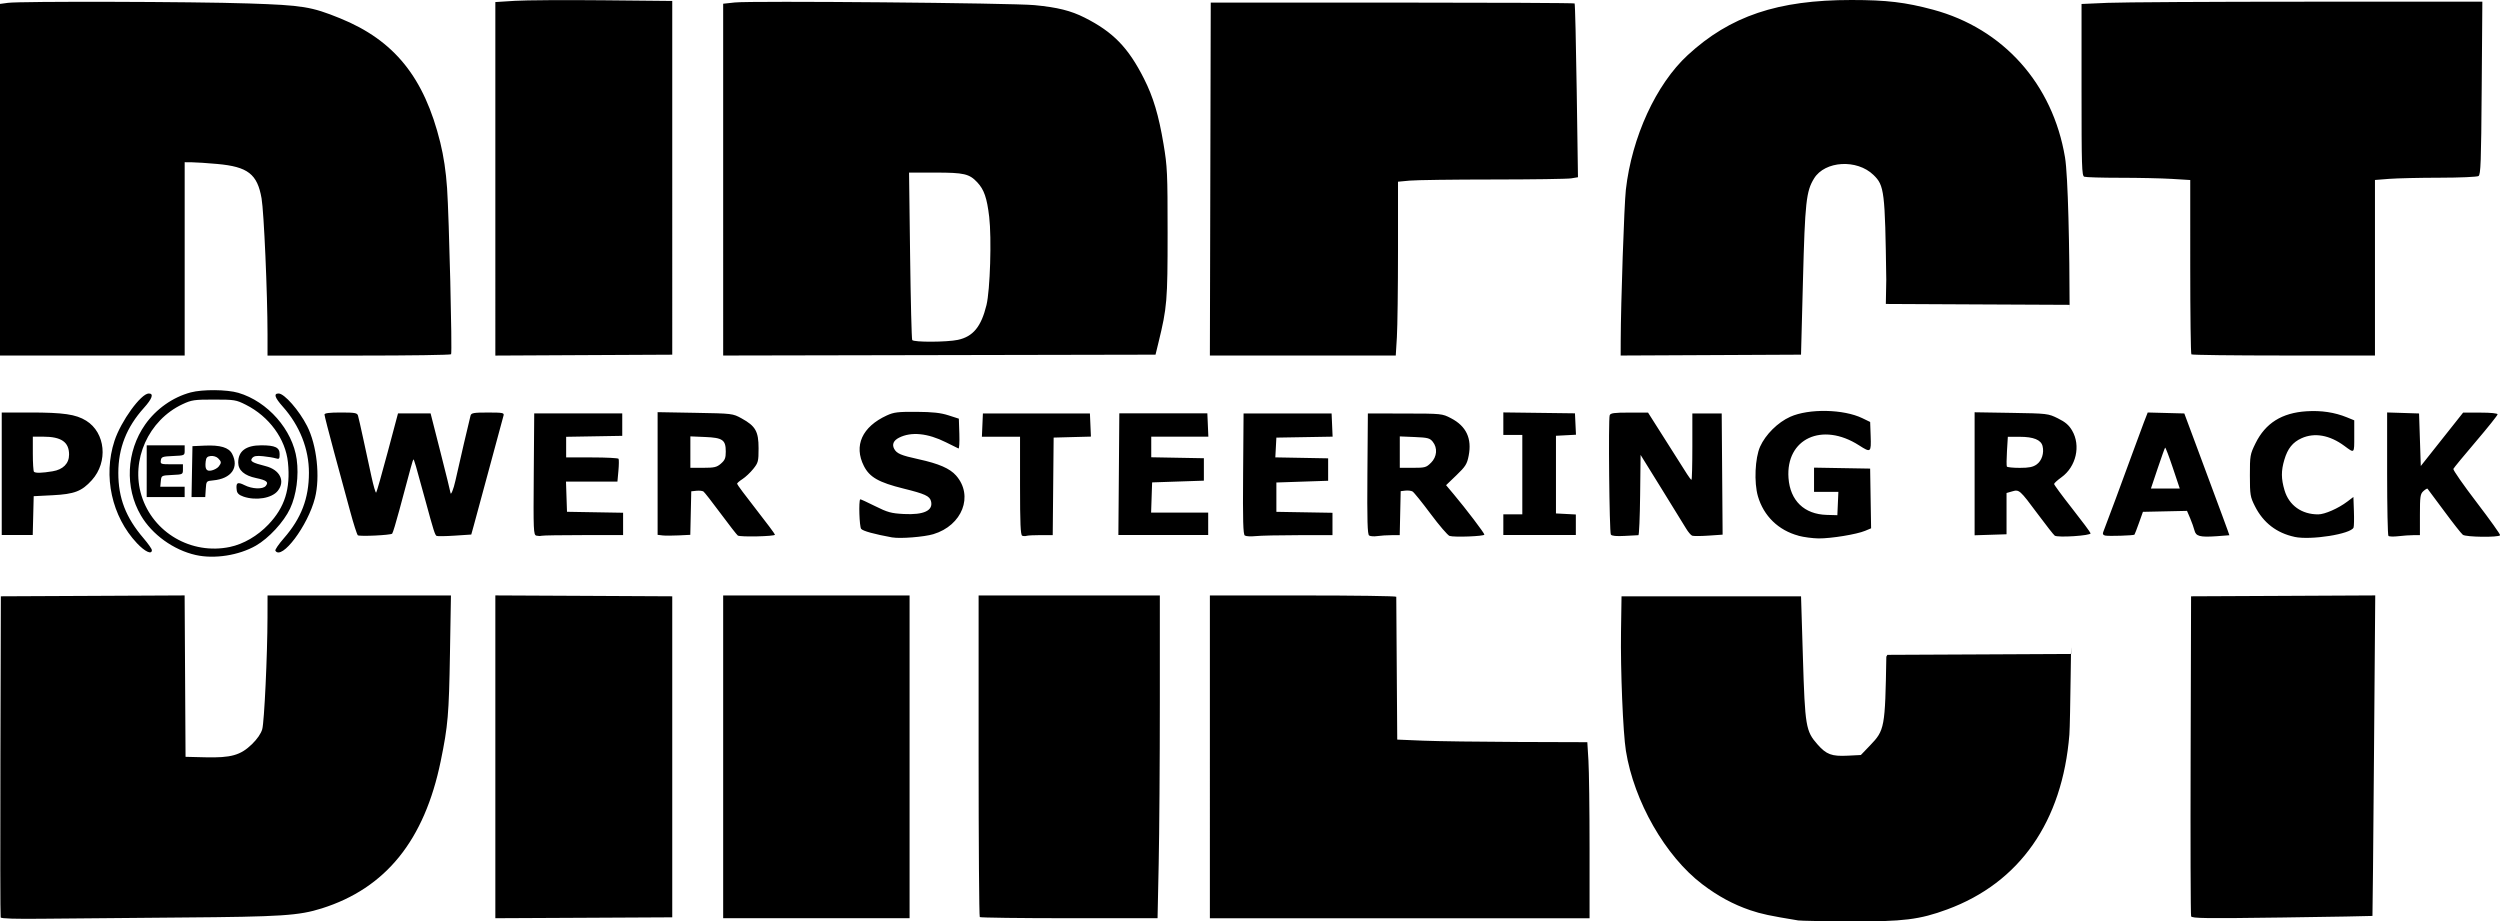
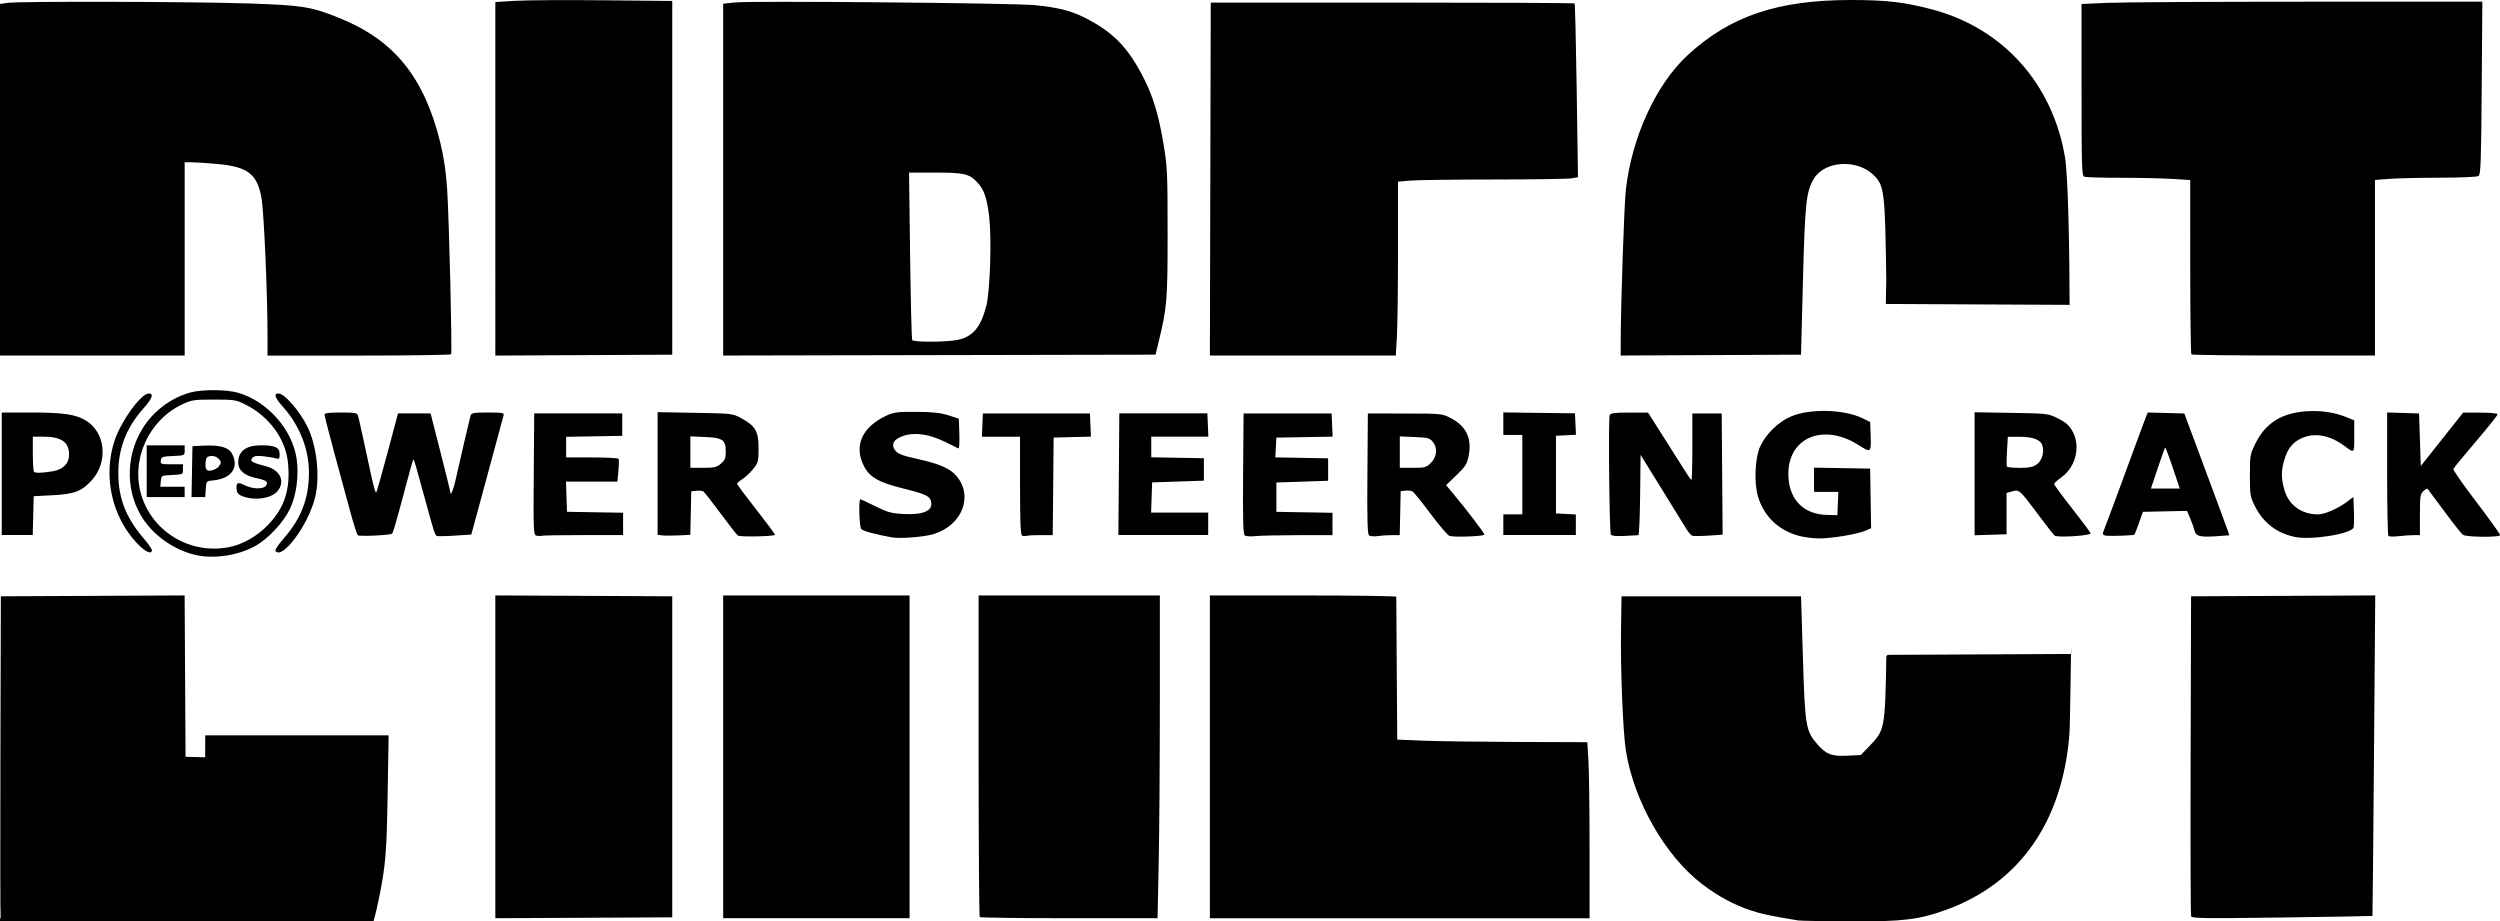
<svg xmlns="http://www.w3.org/2000/svg" width="145.932" height="53.787" data-bbox="0 0 383.997 383.997" data-type="color" version="1.1" viewBox="0 0 109.449 40.34" id="svg201">
  <defs id="defs185" />
-   <path d="M 78.735,40.298 C 77.469,40.09 77.117,40.015 76.626,39.849 75.884,39.597 75.205,39.23 74.522,38.709 72.908,37.481 71.535,35.081 71.181,32.869 71.055,32.082 70.942,29.336 70.967,27.655 l 0.023,-1.549 h 7.859 l 0.082,2.683 c 0.092,3.016 0.126,3.219 0.637,3.799 0.391,0.444 0.622,0.531 1.325,0.495 l 0.575,-0.029 0.402,-0.419 c 0.642,-0.668 0.66,-0.768 0.713,-3.885 l 0.044,-0.081 4.024,-0.019 4.024,-0.02 v -0.005 c 0,-1.407 -0.035,2.997 -0.078,3.533 -0.306,3.812 -2.173,6.486 -5.348,7.656 -1.212,0.447 -1.928,0.535 -4.237,0.524 -1.147,-0.006 -2.171,-0.025 -2.275,-0.041 M 0.029,40.163 c -0.017,-0.043 -0.021,-3.224 -0.011,-7.068 l 0.019,-6.989 4.023,-0.019 4.023,-0.02 0.02,3.533 0.02,3.533 0.86,0.021 c 1.13,0.028 1.546,-0.088 2.046,-0.572 0.234,-0.228 0.397,-0.465 0.452,-0.658 0.089,-0.315 0.226,-3.23 0.23,-4.893 l 0.002,-0.963 h 8.029 l -0.043,2.55 c -0.045,2.665 -0.086,3.152 -0.405,4.704 -0.712,3.466 -2.405,5.563 -5.205,6.446 -1.009,0.318 -1.761,0.367 -6.154,0.4 -2.265,0.017 -4.963,0.041 -5.997,0.053 -1.251,0.015 -1.889,-0.004 -1.909,-0.057 z M 21.686,33.133 v -7.066 l 3.872,0.019 3.873,0.02 v 14.054 l -3.873,0.02 -3.872,0.019 z m 9.974,0 v -7.065 h 8.161 v 14.13 h -8.161 z m 11.234,7.015 c -0.028,-0.028 -0.051,-3.207 -0.051,-7.065 v -7.015 h 7.934 v 4.673 c 0,2.57 -0.022,5.749 -0.05,7.065 l -0.05,2.393 h -3.867 c -2.127,0 -3.889,-0.023 -3.917,-0.05 m 10.075,-7.015 v -7.065 h 4.08 c 2.244,0 4.08,0.025 4.08,0.057 l 0.021,3.155 0.021,3.098 1.131,0.047 c 0.622,0.025 2.495,0.051 4.161,0.057 l 3.03,0.01 0.049,0.805 c 0.027,0.443 0.049,2.177 0.049,3.854 v 3.048 H 52.968 Z m 42.958,6.982 c -0.022,-0.059 -0.032,-3.235 -0.021,-7.058 l 0.019,-6.952 4.032,-0.019 4.031,-0.02 -0.055,7.009 c -0.03,3.855 -0.06,7.016 -0.067,7.023 -0.006,0.008 -1.786,0.039 -3.955,0.069 -3.356,0.046 -3.95,0.038 -3.984,-0.053 M 8.569,24.298 c -0.974,-0.22 -1.911,-0.896 -2.4,-1.731 -0.713,-1.217 -0.639,-2.805 0.185,-3.98 0.478,-0.682 1.211,-1.199 1.996,-1.408 0.52,-0.138 1.582,-0.129 2.083,0.018 1.288,0.379 2.377,1.619 2.556,2.91 0.1,0.722 -0.013,1.569 -0.289,2.158 -0.273,0.585 -0.934,1.3 -1.496,1.622 -0.748,0.428 -1.819,0.595 -2.634,0.411 m 1.495,-0.353 c 0.594,-0.124 1.21,-0.483 1.685,-0.981 0.719,-0.754 0.974,-1.566 0.856,-2.723 -0.105,-1.025 -0.823,-2.008 -1.843,-2.521 -0.427,-0.215 -0.495,-0.226 -1.393,-0.227 -0.869,-5.72e-4 -0.979,0.016 -1.379,0.203 -1.492,0.699 -2.278,2.45 -1.796,4.001 0.505,1.626 2.184,2.6 3.871,2.248 m 0.589,-2.206 c -0.185,-0.063 -0.272,-0.143 -0.289,-0.266 -0.048,-0.342 0.026,-0.393 0.338,-0.234 0.337,0.172 0.802,0.19 0.931,0.035 0.139,-0.168 0.039,-0.249 -0.425,-0.346 -0.51,-0.106 -0.781,-0.341 -0.781,-0.679 0,-0.501 0.339,-0.754 1.011,-0.754 0.606,0 0.802,0.094 0.802,0.385 0,0.211 -0.018,0.232 -0.17,0.185 -0.094,-0.029 -0.341,-0.071 -0.551,-0.092 -0.29,-0.03 -0.404,-0.012 -0.48,0.08 -0.113,0.137 -9.53e-4,0.204 0.586,0.353 0.628,0.159 0.873,0.652 0.536,1.08 -0.257,0.326 -0.952,0.443 -1.508,0.254 M 6.423,20.628 v -1.133 h 1.662 v 0.223 c 0,0.223 0,0.223 -0.51,0.246 -0.464,0.02 -0.512,0.038 -0.534,0.192 -0.023,0.162 9.52e-4,0.17 0.472,0.17 h 0.496 v 0.223 c 0,0.221 -0.005,0.223 -0.472,0.245 -0.472,0.023 -0.472,0.023 -0.496,0.268 l -0.024,0.246 h 1.067 v 0.453 h -1.662 z m 1.982,0.019 0.021,-1.114 0.529,-0.024 c 0.692,-0.031 1.062,0.08 1.209,0.363 0.31,0.599 -0.039,1.086 -0.831,1.159 -0.301,0.028 -0.302,0.029 -0.325,0.379 l -0.023,0.351 h -0.6 z m 1.173,-0.226 c 0.123,-0.161 0.119,-0.21 -0.029,-0.358 -0.068,-0.068 -0.211,-0.113 -0.321,-0.1 -0.155,0.018 -0.204,0.07 -0.223,0.237 -0.039,0.345 0.034,0.451 0.271,0.394 0.114,-0.027 0.25,-0.105 0.302,-0.174 m -3.582,3.362 c -1.103,-1.171 -1.49,-2.935 -0.984,-4.481 0.282,-0.861 1.16,-2.074 1.502,-2.074 0.228,0 0.153,0.223 -0.213,0.63 -0.761,0.846 -1.121,1.761 -1.121,2.846 0,1.103 0.328,1.955 1.103,2.86 0.201,0.235 0.366,0.47 0.366,0.521 0.002,0.211 -0.301,0.071 -0.653,-0.302 m 6.06,0.327 c -0.024,-0.038 0.143,-0.284 0.372,-0.545 0.762,-0.874 1.095,-1.743 1.097,-2.864 0.002,-1.039 -0.403,-2.066 -1.141,-2.894 -0.357,-0.401 -0.414,-0.579 -0.186,-0.579 0.251,0 0.897,0.738 1.247,1.425 0.426,0.834 0.578,2.23 0.344,3.15 -0.308,1.212 -1.461,2.747 -1.733,2.308 m 27.01,-0.58 c -0.798,-0.146 -1.286,-0.281 -1.365,-0.377 -0.077,-0.093 -0.114,-1.222 -0.041,-1.294 0.01,-0.01 0.301,0.124 0.648,0.297 0.552,0.275 0.708,0.318 1.261,0.347 0.879,0.046 1.297,-0.152 1.19,-0.563 -0.059,-0.224 -0.264,-0.318 -1.2,-0.55 -1.09,-0.27 -1.488,-0.497 -1.738,-0.989 -0.452,-0.891 -0.077,-1.717 1.003,-2.213 0.31,-0.142 0.484,-0.163 1.302,-0.158 0.713,0.005 1.056,0.043 1.398,0.153 l 0.454,0.146 0.022,0.665 c 0.012,0.366 -0.005,0.654 -0.038,0.64 -0.184,-0.089 -0.368,-0.179 -0.551,-0.272 -0.801,-0.4 -1.518,-0.47 -2.05,-0.201 -0.242,0.122 -0.318,0.295 -0.215,0.487 0.111,0.209 0.298,0.288 1.071,0.457 0.886,0.194 1.367,0.403 1.64,0.714 0.777,0.885 0.273,2.185 -0.997,2.567 -0.402,0.121 -1.452,0.204 -1.791,0.142 m 39.67,-0.075 c -0.88,-0.235 -1.527,-0.864 -1.778,-1.727 -0.175,-0.602 -0.127,-1.676 0.096,-2.173 0.239,-0.531 0.775,-1.062 1.319,-1.306 0.818,-0.367 2.335,-0.337 3.159,0.062 l 0.34,0.165 0.022,0.623 c 0.025,0.717 0.008,0.731 -0.51,0.399 -1.613,-1.035 -3.212,-0.292 -3.087,1.433 0.072,0.989 0.689,1.585 1.669,1.613 l 0.47,0.013 0.022,-0.51 0.022,-0.51 h -1.065 v -1.062 l 1.228,0.021 1.228,0.021 0.021,1.307 0.021,1.307 -0.26,0.109 c -0.372,0.156 -1.496,0.339 -2.039,0.334 -0.254,-0.003 -0.649,-0.055 -0.878,-0.116 m 21.717,0.048 c -0.786,-0.168 -1.372,-0.62 -1.735,-1.34 -0.207,-0.411 -0.221,-0.493 -0.222,-1.346 -6.4e-4,-0.874 0.009,-0.927 0.246,-1.41 0.435,-0.884 1.154,-1.335 2.237,-1.403 0.649,-0.04 1.224,0.046 1.765,0.266 l 0.321,0.131 v 0.703 c 0,0.764 0.017,0.748 -0.434,0.415 -0.642,-0.474 -1.306,-0.592 -1.876,-0.333 -0.385,0.175 -0.605,0.449 -0.75,0.939 -0.145,0.489 -0.143,0.83 0.008,1.34 0.196,0.659 0.75,1.055 1.474,1.053 0.288,-5.72e-4 0.88,-0.261 1.276,-0.561 l 0.265,-0.201 0.022,0.621 c 0.012,0.341 0.005,0.664 -0.015,0.717 -0.109,0.283 -1.87,0.563 -2.584,0.41 z m -84.79,-0.07 c -0.036,-0.025 -0.19,-0.505 -0.341,-1.066 L 14.626,19.792 c -0.231,-0.854 -0.42,-1.594 -0.42,-1.643 0,-0.063 0.213,-0.09 0.713,-0.09 0.613,0 0.718,0.018 0.753,0.132 0.022,0.073 0.129,0.54 0.236,1.039 0.108,0.499 0.267,1.238 0.356,1.643 0.088,0.405 0.18,0.717 0.204,0.694 0.024,-0.024 0.249,-0.814 0.5,-1.756 l 0.457,-1.714 h 1.426 l 0.433,1.7 c 0.238,0.935 0.435,1.734 0.438,1.776 0.011,0.145 0.134,-0.154 0.216,-0.528 0.143,-0.652 0.623,-2.714 0.663,-2.853 0.033,-0.114 0.138,-0.132 0.76,-0.132 0.651,0 0.718,0.013 0.684,0.132 -0.02,0.073 -0.298,1.102 -0.618,2.286 -0.32,1.184 -0.629,2.327 -0.688,2.539 l -0.107,0.385 -0.729,0.048 c -0.401,0.026 -0.756,0.031 -0.789,0.011 -0.073,-0.045 -0.13,-0.224 -0.489,-1.546 -0.429,-1.58 -0.502,-1.827 -0.529,-1.799 -0.025,0.025 -0.103,0.306 -0.612,2.214 -0.144,0.54 -0.286,1.005 -0.315,1.033 -0.07,0.067 -1.42,0.131 -1.506,0.071 m 7.818,0.015 c -0.125,-0.032 -0.132,-0.208 -0.113,-2.692 l 0.02,-2.658 h 3.854 v 0.982 l -1.228,0.021 -1.228,0.021 v 0.903 h 1.129 c 0.621,0 1.145,0.027 1.165,0.059 0.02,0.032 0.018,0.271 -0.006,0.529 l -0.043,0.47 h -2.252 l 0.022,0.661 0.022,0.661 1.228,0.021 1.228,0.021 v 0.978 h -1.732 c -0.952,0 -1.777,0.013 -1.832,0.029 -0.055,0.016 -0.161,0.013 -0.234,-0.005 z m 5.517,-0.01 -0.208,-0.024 v -5.371 l 1.643,0.029 c 1.636,0.029 1.645,0.03 2.031,0.242 0.613,0.337 0.746,0.57 0.746,1.307 0,0.575 -0.015,0.636 -0.233,0.907 -0.128,0.16 -0.339,0.358 -0.469,0.442 -0.13,0.083 -0.238,0.176 -0.239,0.207 -0.001,0.031 0.371,0.532 0.828,1.115 0.457,0.583 0.831,1.085 0.831,1.116 0,0.074 -1.527,0.108 -1.627,0.036 -0.043,-0.031 -0.38,-0.464 -0.75,-0.963 -0.369,-0.499 -0.708,-0.932 -0.753,-0.964 -0.045,-0.031 -0.183,-0.046 -0.308,-0.033 l -0.227,0.024 -0.021,0.952 -0.021,0.953 -0.508,0.025 c -0.279,0.014 -0.601,0.014 -0.716,8.58e-4 m 2.565,-3.143 c 0.174,-0.15 0.212,-0.243 0.212,-0.526 0,-0.514 -0.134,-0.608 -0.91,-0.64 l -0.64,-0.027 v 1.376 h 0.563 c 0.486,0 0.592,-0.025 0.775,-0.182 m 13.19,3.155 c -0.073,-0.029 -0.095,-0.538 -0.095,-2.186 v -2.147 h -1.67 l 0.022,-0.51 0.022,-0.51 h 4.685 l 0.022,0.507 0.022,0.507 -0.816,0.021 -0.816,0.022 -0.02,2.134 -0.02,2.135 h -0.521 c -0.287,0 -0.567,0.014 -0.622,0.032 -0.055,0.018 -0.143,0.015 -0.195,-0.006 z m 9.746,-0.008 c -0.074,-0.051 -0.091,-0.645 -0.075,-2.705 l 0.02,-2.64 h 3.854 l 0.022,0.508 0.022,0.508 -1.231,0.021 -1.231,0.021 -0.023,0.432 -0.023,0.433 1.156,0.021 1.156,0.021 v 0.982 l -1.133,0.038 -1.133,0.038 v 1.284 l 1.228,0.021 1.228,0.021 v 0.979 l -1.493,5.72e-4 c -0.821,0 -1.662,0.019 -1.87,0.041 -0.208,0.022 -0.421,0.011 -0.473,-0.025 m 5.441,-5.72e-4 c -0.074,-0.05 -0.091,-0.644 -0.076,-2.704 l 0.02,-2.64 1.625,0.003 c 1.613,0.003 1.627,0.004 2.015,0.206 0.668,0.347 0.921,0.885 0.773,1.643 -0.071,0.364 -0.137,0.469 -0.535,0.852 l -0.454,0.436 0.332,0.395 c 0.539,0.642 1.345,1.702 1.345,1.769 0,0.074 -1.316,0.124 -1.524,0.058 -0.079,-0.025 -0.452,-0.459 -0.829,-0.965 -0.377,-0.506 -0.733,-0.947 -0.792,-0.981 -0.059,-0.034 -0.2,-0.051 -0.313,-0.038 l -0.206,0.024 -0.021,0.963 -0.021,0.963 -0.357,5.72e-4 c -0.196,0 -0.476,0.019 -0.621,0.04 -0.145,0.022 -0.307,0.011 -0.36,-0.025 z m 2.708,-3.184 c 0.264,-0.264 0.296,-0.651 0.076,-0.923 -0.127,-0.158 -0.22,-0.181 -0.793,-0.205 l -0.649,-0.027 v 1.375 h 0.572 c 0.532,0 0.588,-0.015 0.793,-0.221 m 7.875,3.143 c -0.066,-0.107 -0.115,-5.058 -0.051,-5.223 0.036,-0.096 0.194,-0.117 0.862,-0.117 h 0.817 l 0.779,1.228 c 0.428,0.675 0.847,1.337 0.932,1.47 0.084,0.133 0.17,0.244 0.191,0.245 0.021,0.002 0.038,-0.651 0.038,-1.451 v -1.454 h 1.285 l 0.02,2.653 0.02,2.653 -0.616,0.042 c -0.339,0.023 -0.662,0.025 -0.717,0.003 -0.056,-0.021 -0.176,-0.163 -0.267,-0.315 -0.091,-0.152 -0.576,-0.939 -1.078,-1.749 l -0.913,-1.473 -0.02,1.757 c -0.011,0.966 -0.045,1.757 -0.075,1.758 -0.031,5.72e-4 -0.301,0.015 -0.602,0.032 -0.366,0.02 -0.565,8.58e-4 -0.602,-0.058 m 19.429,0.045 c -0.045,-0.032 -0.376,-0.453 -0.734,-0.935 -0.802,-1.078 -0.818,-1.091 -1.131,-1.001 l -0.244,0.07 v 1.807 l -0.699,0.022 -0.699,0.022 v -5.385 l 1.606,0.026 c 1.584,0.026 1.612,0.029 2.04,0.24 0.325,0.16 0.482,0.294 0.623,0.535 0.387,0.66 0.176,1.584 -0.468,2.046 -0.174,0.125 -0.318,0.256 -0.321,0.292 -0.002,0.035 0.351,0.515 0.785,1.067 0.435,0.552 0.8,1.043 0.812,1.092 0.026,0.103 -1.436,0.199 -1.57,0.103 m -0.79,-3.117 c 0.225,-0.16 0.334,-0.501 0.258,-0.805 -0.068,-0.272 -0.397,-0.405 -0.997,-0.405 h -0.523 l -0.038,0.623 c -0.021,0.343 -0.023,0.649 -0.005,0.68 0.018,0.031 0.272,0.057 0.564,0.057 0.408,0 0.58,-0.035 0.741,-0.15 z m 3.001,3.115 c -0.095,-0.022 -0.122,-0.072 -0.086,-0.158 0.092,-0.223 0.942,-2.516 1.28,-3.45 0.162,-0.449 0.328,-0.897 0.497,-1.344 l 0.17,-0.437 0.801,0.021 0.801,0.021 0.535,1.436 c 1.075,2.887 1.445,3.891 1.438,3.896 -0.004,0.003 -0.259,0.022 -0.567,0.043 -0.723,0.049 -0.899,0.003 -0.962,-0.257 -0.028,-0.114 -0.113,-0.352 -0.188,-0.53 l -0.138,-0.323 -0.965,0.021 -0.965,0.021 -0.174,0.488 c -0.096,0.268 -0.184,0.499 -0.197,0.511 -0.04,0.039 -1.135,0.073 -1.279,0.04 m 2.958,-2.97 c -0.168,-0.501 -0.319,-0.897 -0.336,-0.88 -0.017,0.017 -0.164,0.427 -0.327,0.911 l -0.295,0.88 h 1.263 z m 9.44,2.984 c -0.031,-0.032 -0.057,-1.261 -0.057,-2.731 v -2.673 l 0.699,0.022 0.699,0.022 0.038,1.15 0.038,1.151 0.926,-1.169 0.927,-1.169 h 0.755 c 0.456,0 0.754,0.03 0.754,0.076 0,0.042 -0.428,0.577 -0.95,1.19 -0.523,0.613 -0.967,1.152 -0.986,1.198 -0.02,0.046 0.44,0.707 1.022,1.468 0.582,0.762 1.043,1.408 1.025,1.437 -0.062,0.101 -1.502,0.083 -1.633,-0.021 -0.068,-0.053 -0.437,-0.522 -0.82,-1.042 -0.24,-0.327 -0.482,-0.652 -0.726,-0.975 -0.016,-0.017 -0.097,0.031 -0.18,0.106 -0.136,0.123 -0.152,0.232 -0.152,1.032 v 0.895 l -0.283,5.72e-4 c -0.156,2.89e-4 -0.453,0.021 -0.661,0.046 -0.208,0.025 -0.403,0.018 -0.435,-0.013 M 0.076,20.741 V 18.059 H 1.304 c 1.476,5.73e-4 2.016,0.079 2.467,0.358 0.848,0.524 0.971,1.805 0.25,2.604 -0.441,0.487 -0.762,0.611 -1.715,0.66 l -0.831,0.042 -0.021,0.85 -0.021,0.85 H 0.076 Z M 2.301,20.633 c 0.461,-0.075 0.723,-0.341 0.723,-0.732 0,-0.549 -0.34,-0.784 -1.131,-0.784 h -0.456 v 0.743 c 0,0.409 0.023,0.766 0.05,0.793 0.065,0.064 0.342,0.058 0.814,-0.02 m 46.682,0.127 0.02,-2.664 h 3.854 l 0.022,0.51 0.022,0.51 h -2.5 v 0.903 l 1.152,0.021 1.152,0.021 v 0.982 l -1.133,0.038 -1.133,0.038 -0.022,0.661 -0.022,0.661 h 2.499 v 0.982 H 48.962 Z m 16.832,2.21 v -0.453 h 0.831 v -3.477 h -0.831 v -0.985 l 1.568,0.02 1.568,0.02 0.022,0.468 0.022,0.469 -0.438,0.023 -0.438,0.023 v 3.4 l 0.435,0.023 0.435,0.023 v 0.899 H 65.815 Z M 1.1136711e-6,7.868 V 0.171 L 0.35,0.124 c 0.533,-0.073 8.091,-0.054 10.531,0.027 2.37,0.078 2.751,0.14 4.005,0.649 2.376,0.964 3.686,2.587 4.388,5.435 0.151,0.613 0.248,1.262 0.299,2.003 0.086,1.253 0.23,7.184 0.176,7.271 -0.02,0.032 -1.836,0.058 -4.036,0.058 H 11.712 L 11.712,14.64 C 11.71,12.833 11.555,9.278 11.451,8.681 11.265,7.62 10.852,7.299 9.511,7.178 c -0.431,-0.039 -0.928,-0.072 -1.105,-0.073 l -0.321,-0.003 V 15.565 H 1.1136711e-6 Z M 21.686,7.828 V 0.09 l 0.859,-0.054 c 0.473,-0.029 2.215,-0.04 3.873,-0.024 l 3.013,0.03 V 15.528 l -3.873,0.019 -3.872,0.02 z m 9.974,0.036 V 0.163 l 0.51,-0.055 c 0.735,-0.079 12.141,0.023 13.122,0.117 1.006,0.096 1.588,0.242 2.192,0.546 1.249,0.63 1.91,1.309 2.599,2.673 0.407,0.805 0.644,1.599 0.856,2.865 0.165,0.979 0.178,1.268 0.178,3.891 0,2.97 -0.024,3.258 -0.4,4.798 l -0.129,0.529 -9.464,0.019 -9.464,0.019 z M 41.935,14.879 c 0.665,-0.143 1.02,-0.574 1.252,-1.521 0.16,-0.658 0.23,-2.921 0.12,-3.862 -0.098,-0.832 -0.224,-1.196 -0.523,-1.515 -0.349,-0.372 -0.581,-0.425 -1.838,-0.425 h -1.148 l 0.046,3.627 c 0.025,1.995 0.067,3.661 0.092,3.703 0.062,0.102 1.519,0.096 2,-0.007 M 52.987,7.839 53.006,0.113 h 7.947 c 4.371,0 7.963,0.017 7.983,0.038 0.02,0.021 0.062,1.741 0.092,3.823 l 0.055,3.785 -0.294,0.049 c -0.161,0.027 -1.705,0.049 -3.429,0.05 -1.725,6.35e-4 -3.365,0.023 -3.646,0.049 l -0.51,0.048 v 3 c 0,1.65 -0.022,3.362 -0.049,3.805 l -0.049,0.805 H 52.968 Z M 70.954,14.905 c 0.005,-1.635 0.152,-5.95 0.225,-6.597 0.261,-2.307 1.324,-4.619 2.708,-5.895 1.861,-1.714 3.939,-2.414 7.171,-2.413 1.535,0 2.362,0.099 3.571,0.424 3.074,0.828 5.237,3.248 5.776,6.464 0.134,0.796 0.2,3.99 0.203,6.775 l 10e-4,-0.317 -4.024,-0.019 -4.024,-0.02 0.019,-1.067 c -0.054,-3.88 -0.083,-4.119 -0.56,-4.581 -0.724,-0.702 -2.124,-0.62 -2.6,0.152 -0.346,0.559 -0.398,1.038 -0.487,4.467 l -0.085,3.249 -3.948,0.019 -3.948,0.019 z m 24.984,0.61 c -0.028,-0.028 -0.05,-1.757 -0.05,-3.842 V 7.881 l -0.805,-0.049 c -0.443,-0.027 -1.46,-0.049 -2.26,-0.049 -0.801,0 -1.51,-0.021 -1.575,-0.046 -0.107,-0.041 -0.119,-0.447 -0.119,-3.804 V 0.174 l 1.145,-0.05 c 0.63,-0.027 4.578,-0.05 8.774,-0.05 h 7.628 l -0.028,3.781 c -0.024,3.251 -0.043,3.791 -0.14,3.852 -0.062,0.039 -0.827,0.072 -1.7,0.073 -0.872,6.35e-4 -1.867,0.024 -2.21,0.05 l -0.623,0.049 v 7.685 h -3.992 c -2.196,0 -4.015,-0.022 -4.043,-0.05" data-color="2" id="path199" style="fill:#000000;fill-opacity:1;stroke-width:0.318" />
+   <path d="M 78.735,40.298 C 77.469,40.09 77.117,40.015 76.626,39.849 75.884,39.597 75.205,39.23 74.522,38.709 72.908,37.481 71.535,35.081 71.181,32.869 71.055,32.082 70.942,29.336 70.967,27.655 l 0.023,-1.549 h 7.859 l 0.082,2.683 c 0.092,3.016 0.126,3.219 0.637,3.799 0.391,0.444 0.622,0.531 1.325,0.495 l 0.575,-0.029 0.402,-0.419 c 0.642,-0.668 0.66,-0.768 0.713,-3.885 l 0.044,-0.081 4.024,-0.019 4.024,-0.02 v -0.005 c 0,-1.407 -0.035,2.997 -0.078,3.533 -0.306,3.812 -2.173,6.486 -5.348,7.656 -1.212,0.447 -1.928,0.535 -4.237,0.524 -1.147,-0.006 -2.171,-0.025 -2.275,-0.041 M 0.029,40.163 c -0.017,-0.043 -0.021,-3.224 -0.011,-7.068 l 0.019,-6.989 4.023,-0.019 4.023,-0.02 0.02,3.533 0.02,3.533 0.86,0.021 l 0.002,-0.963 h 8.029 l -0.043,2.55 c -0.045,2.665 -0.086,3.152 -0.405,4.704 -0.712,3.466 -2.405,5.563 -5.205,6.446 -1.009,0.318 -1.761,0.367 -6.154,0.4 -2.265,0.017 -4.963,0.041 -5.997,0.053 -1.251,0.015 -1.889,-0.004 -1.909,-0.057 z M 21.686,33.133 v -7.066 l 3.872,0.019 3.873,0.02 v 14.054 l -3.873,0.02 -3.872,0.019 z m 9.974,0 v -7.065 h 8.161 v 14.13 h -8.161 z m 11.234,7.015 c -0.028,-0.028 -0.051,-3.207 -0.051,-7.065 v -7.015 h 7.934 v 4.673 c 0,2.57 -0.022,5.749 -0.05,7.065 l -0.05,2.393 h -3.867 c -2.127,0 -3.889,-0.023 -3.917,-0.05 m 10.075,-7.015 v -7.065 h 4.08 c 2.244,0 4.08,0.025 4.08,0.057 l 0.021,3.155 0.021,3.098 1.131,0.047 c 0.622,0.025 2.495,0.051 4.161,0.057 l 3.03,0.01 0.049,0.805 c 0.027,0.443 0.049,2.177 0.049,3.854 v 3.048 H 52.968 Z m 42.958,6.982 c -0.022,-0.059 -0.032,-3.235 -0.021,-7.058 l 0.019,-6.952 4.032,-0.019 4.031,-0.02 -0.055,7.009 c -0.03,3.855 -0.06,7.016 -0.067,7.023 -0.006,0.008 -1.786,0.039 -3.955,0.069 -3.356,0.046 -3.95,0.038 -3.984,-0.053 M 8.569,24.298 c -0.974,-0.22 -1.911,-0.896 -2.4,-1.731 -0.713,-1.217 -0.639,-2.805 0.185,-3.98 0.478,-0.682 1.211,-1.199 1.996,-1.408 0.52,-0.138 1.582,-0.129 2.083,0.018 1.288,0.379 2.377,1.619 2.556,2.91 0.1,0.722 -0.013,1.569 -0.289,2.158 -0.273,0.585 -0.934,1.3 -1.496,1.622 -0.748,0.428 -1.819,0.595 -2.634,0.411 m 1.495,-0.353 c 0.594,-0.124 1.21,-0.483 1.685,-0.981 0.719,-0.754 0.974,-1.566 0.856,-2.723 -0.105,-1.025 -0.823,-2.008 -1.843,-2.521 -0.427,-0.215 -0.495,-0.226 -1.393,-0.227 -0.869,-5.72e-4 -0.979,0.016 -1.379,0.203 -1.492,0.699 -2.278,2.45 -1.796,4.001 0.505,1.626 2.184,2.6 3.871,2.248 m 0.589,-2.206 c -0.185,-0.063 -0.272,-0.143 -0.289,-0.266 -0.048,-0.342 0.026,-0.393 0.338,-0.234 0.337,0.172 0.802,0.19 0.931,0.035 0.139,-0.168 0.039,-0.249 -0.425,-0.346 -0.51,-0.106 -0.781,-0.341 -0.781,-0.679 0,-0.501 0.339,-0.754 1.011,-0.754 0.606,0 0.802,0.094 0.802,0.385 0,0.211 -0.018,0.232 -0.17,0.185 -0.094,-0.029 -0.341,-0.071 -0.551,-0.092 -0.29,-0.03 -0.404,-0.012 -0.48,0.08 -0.113,0.137 -9.53e-4,0.204 0.586,0.353 0.628,0.159 0.873,0.652 0.536,1.08 -0.257,0.326 -0.952,0.443 -1.508,0.254 M 6.423,20.628 v -1.133 h 1.662 v 0.223 c 0,0.223 0,0.223 -0.51,0.246 -0.464,0.02 -0.512,0.038 -0.534,0.192 -0.023,0.162 9.52e-4,0.17 0.472,0.17 h 0.496 v 0.223 c 0,0.221 -0.005,0.223 -0.472,0.245 -0.472,0.023 -0.472,0.023 -0.496,0.268 l -0.024,0.246 h 1.067 v 0.453 h -1.662 z m 1.982,0.019 0.021,-1.114 0.529,-0.024 c 0.692,-0.031 1.062,0.08 1.209,0.363 0.31,0.599 -0.039,1.086 -0.831,1.159 -0.301,0.028 -0.302,0.029 -0.325,0.379 l -0.023,0.351 h -0.6 z m 1.173,-0.226 c 0.123,-0.161 0.119,-0.21 -0.029,-0.358 -0.068,-0.068 -0.211,-0.113 -0.321,-0.1 -0.155,0.018 -0.204,0.07 -0.223,0.237 -0.039,0.345 0.034,0.451 0.271,0.394 0.114,-0.027 0.25,-0.105 0.302,-0.174 m -3.582,3.362 c -1.103,-1.171 -1.49,-2.935 -0.984,-4.481 0.282,-0.861 1.16,-2.074 1.502,-2.074 0.228,0 0.153,0.223 -0.213,0.63 -0.761,0.846 -1.121,1.761 -1.121,2.846 0,1.103 0.328,1.955 1.103,2.86 0.201,0.235 0.366,0.47 0.366,0.521 0.002,0.211 -0.301,0.071 -0.653,-0.302 m 6.06,0.327 c -0.024,-0.038 0.143,-0.284 0.372,-0.545 0.762,-0.874 1.095,-1.743 1.097,-2.864 0.002,-1.039 -0.403,-2.066 -1.141,-2.894 -0.357,-0.401 -0.414,-0.579 -0.186,-0.579 0.251,0 0.897,0.738 1.247,1.425 0.426,0.834 0.578,2.23 0.344,3.15 -0.308,1.212 -1.461,2.747 -1.733,2.308 m 27.01,-0.58 c -0.798,-0.146 -1.286,-0.281 -1.365,-0.377 -0.077,-0.093 -0.114,-1.222 -0.041,-1.294 0.01,-0.01 0.301,0.124 0.648,0.297 0.552,0.275 0.708,0.318 1.261,0.347 0.879,0.046 1.297,-0.152 1.19,-0.563 -0.059,-0.224 -0.264,-0.318 -1.2,-0.55 -1.09,-0.27 -1.488,-0.497 -1.738,-0.989 -0.452,-0.891 -0.077,-1.717 1.003,-2.213 0.31,-0.142 0.484,-0.163 1.302,-0.158 0.713,0.005 1.056,0.043 1.398,0.153 l 0.454,0.146 0.022,0.665 c 0.012,0.366 -0.005,0.654 -0.038,0.64 -0.184,-0.089 -0.368,-0.179 -0.551,-0.272 -0.801,-0.4 -1.518,-0.47 -2.05,-0.201 -0.242,0.122 -0.318,0.295 -0.215,0.487 0.111,0.209 0.298,0.288 1.071,0.457 0.886,0.194 1.367,0.403 1.64,0.714 0.777,0.885 0.273,2.185 -0.997,2.567 -0.402,0.121 -1.452,0.204 -1.791,0.142 m 39.67,-0.075 c -0.88,-0.235 -1.527,-0.864 -1.778,-1.727 -0.175,-0.602 -0.127,-1.676 0.096,-2.173 0.239,-0.531 0.775,-1.062 1.319,-1.306 0.818,-0.367 2.335,-0.337 3.159,0.062 l 0.34,0.165 0.022,0.623 c 0.025,0.717 0.008,0.731 -0.51,0.399 -1.613,-1.035 -3.212,-0.292 -3.087,1.433 0.072,0.989 0.689,1.585 1.669,1.613 l 0.47,0.013 0.022,-0.51 0.022,-0.51 h -1.065 v -1.062 l 1.228,0.021 1.228,0.021 0.021,1.307 0.021,1.307 -0.26,0.109 c -0.372,0.156 -1.496,0.339 -2.039,0.334 -0.254,-0.003 -0.649,-0.055 -0.878,-0.116 m 21.717,0.048 c -0.786,-0.168 -1.372,-0.62 -1.735,-1.34 -0.207,-0.411 -0.221,-0.493 -0.222,-1.346 -6.4e-4,-0.874 0.009,-0.927 0.246,-1.41 0.435,-0.884 1.154,-1.335 2.237,-1.403 0.649,-0.04 1.224,0.046 1.765,0.266 l 0.321,0.131 v 0.703 c 0,0.764 0.017,0.748 -0.434,0.415 -0.642,-0.474 -1.306,-0.592 -1.876,-0.333 -0.385,0.175 -0.605,0.449 -0.75,0.939 -0.145,0.489 -0.143,0.83 0.008,1.34 0.196,0.659 0.75,1.055 1.474,1.053 0.288,-5.72e-4 0.88,-0.261 1.276,-0.561 l 0.265,-0.201 0.022,0.621 c 0.012,0.341 0.005,0.664 -0.015,0.717 -0.109,0.283 -1.87,0.563 -2.584,0.41 z m -84.79,-0.07 c -0.036,-0.025 -0.19,-0.505 -0.341,-1.066 L 14.626,19.792 c -0.231,-0.854 -0.42,-1.594 -0.42,-1.643 0,-0.063 0.213,-0.09 0.713,-0.09 0.613,0 0.718,0.018 0.753,0.132 0.022,0.073 0.129,0.54 0.236,1.039 0.108,0.499 0.267,1.238 0.356,1.643 0.088,0.405 0.18,0.717 0.204,0.694 0.024,-0.024 0.249,-0.814 0.5,-1.756 l 0.457,-1.714 h 1.426 l 0.433,1.7 c 0.238,0.935 0.435,1.734 0.438,1.776 0.011,0.145 0.134,-0.154 0.216,-0.528 0.143,-0.652 0.623,-2.714 0.663,-2.853 0.033,-0.114 0.138,-0.132 0.76,-0.132 0.651,0 0.718,0.013 0.684,0.132 -0.02,0.073 -0.298,1.102 -0.618,2.286 -0.32,1.184 -0.629,2.327 -0.688,2.539 l -0.107,0.385 -0.729,0.048 c -0.401,0.026 -0.756,0.031 -0.789,0.011 -0.073,-0.045 -0.13,-0.224 -0.489,-1.546 -0.429,-1.58 -0.502,-1.827 -0.529,-1.799 -0.025,0.025 -0.103,0.306 -0.612,2.214 -0.144,0.54 -0.286,1.005 -0.315,1.033 -0.07,0.067 -1.42,0.131 -1.506,0.071 m 7.818,0.015 c -0.125,-0.032 -0.132,-0.208 -0.113,-2.692 l 0.02,-2.658 h 3.854 v 0.982 l -1.228,0.021 -1.228,0.021 v 0.903 h 1.129 c 0.621,0 1.145,0.027 1.165,0.059 0.02,0.032 0.018,0.271 -0.006,0.529 l -0.043,0.47 h -2.252 l 0.022,0.661 0.022,0.661 1.228,0.021 1.228,0.021 v 0.978 h -1.732 c -0.952,0 -1.777,0.013 -1.832,0.029 -0.055,0.016 -0.161,0.013 -0.234,-0.005 z m 5.517,-0.01 -0.208,-0.024 v -5.371 l 1.643,0.029 c 1.636,0.029 1.645,0.03 2.031,0.242 0.613,0.337 0.746,0.57 0.746,1.307 0,0.575 -0.015,0.636 -0.233,0.907 -0.128,0.16 -0.339,0.358 -0.469,0.442 -0.13,0.083 -0.238,0.176 -0.239,0.207 -0.001,0.031 0.371,0.532 0.828,1.115 0.457,0.583 0.831,1.085 0.831,1.116 0,0.074 -1.527,0.108 -1.627,0.036 -0.043,-0.031 -0.38,-0.464 -0.75,-0.963 -0.369,-0.499 -0.708,-0.932 -0.753,-0.964 -0.045,-0.031 -0.183,-0.046 -0.308,-0.033 l -0.227,0.024 -0.021,0.952 -0.021,0.953 -0.508,0.025 c -0.279,0.014 -0.601,0.014 -0.716,8.58e-4 m 2.565,-3.143 c 0.174,-0.15 0.212,-0.243 0.212,-0.526 0,-0.514 -0.134,-0.608 -0.91,-0.64 l -0.64,-0.027 v 1.376 h 0.563 c 0.486,0 0.592,-0.025 0.775,-0.182 m 13.19,3.155 c -0.073,-0.029 -0.095,-0.538 -0.095,-2.186 v -2.147 h -1.67 l 0.022,-0.51 0.022,-0.51 h 4.685 l 0.022,0.507 0.022,0.507 -0.816,0.021 -0.816,0.022 -0.02,2.134 -0.02,2.135 h -0.521 c -0.287,0 -0.567,0.014 -0.622,0.032 -0.055,0.018 -0.143,0.015 -0.195,-0.006 z m 9.746,-0.008 c -0.074,-0.051 -0.091,-0.645 -0.075,-2.705 l 0.02,-2.64 h 3.854 l 0.022,0.508 0.022,0.508 -1.231,0.021 -1.231,0.021 -0.023,0.432 -0.023,0.433 1.156,0.021 1.156,0.021 v 0.982 l -1.133,0.038 -1.133,0.038 v 1.284 l 1.228,0.021 1.228,0.021 v 0.979 l -1.493,5.72e-4 c -0.821,0 -1.662,0.019 -1.87,0.041 -0.208,0.022 -0.421,0.011 -0.473,-0.025 m 5.441,-5.72e-4 c -0.074,-0.05 -0.091,-0.644 -0.076,-2.704 l 0.02,-2.64 1.625,0.003 c 1.613,0.003 1.627,0.004 2.015,0.206 0.668,0.347 0.921,0.885 0.773,1.643 -0.071,0.364 -0.137,0.469 -0.535,0.852 l -0.454,0.436 0.332,0.395 c 0.539,0.642 1.345,1.702 1.345,1.769 0,0.074 -1.316,0.124 -1.524,0.058 -0.079,-0.025 -0.452,-0.459 -0.829,-0.965 -0.377,-0.506 -0.733,-0.947 -0.792,-0.981 -0.059,-0.034 -0.2,-0.051 -0.313,-0.038 l -0.206,0.024 -0.021,0.963 -0.021,0.963 -0.357,5.72e-4 c -0.196,0 -0.476,0.019 -0.621,0.04 -0.145,0.022 -0.307,0.011 -0.36,-0.025 z m 2.708,-3.184 c 0.264,-0.264 0.296,-0.651 0.076,-0.923 -0.127,-0.158 -0.22,-0.181 -0.793,-0.205 l -0.649,-0.027 v 1.375 h 0.572 c 0.532,0 0.588,-0.015 0.793,-0.221 m 7.875,3.143 c -0.066,-0.107 -0.115,-5.058 -0.051,-5.223 0.036,-0.096 0.194,-0.117 0.862,-0.117 h 0.817 l 0.779,1.228 c 0.428,0.675 0.847,1.337 0.932,1.47 0.084,0.133 0.17,0.244 0.191,0.245 0.021,0.002 0.038,-0.651 0.038,-1.451 v -1.454 h 1.285 l 0.02,2.653 0.02,2.653 -0.616,0.042 c -0.339,0.023 -0.662,0.025 -0.717,0.003 -0.056,-0.021 -0.176,-0.163 -0.267,-0.315 -0.091,-0.152 -0.576,-0.939 -1.078,-1.749 l -0.913,-1.473 -0.02,1.757 c -0.011,0.966 -0.045,1.757 -0.075,1.758 -0.031,5.72e-4 -0.301,0.015 -0.602,0.032 -0.366,0.02 -0.565,8.58e-4 -0.602,-0.058 m 19.429,0.045 c -0.045,-0.032 -0.376,-0.453 -0.734,-0.935 -0.802,-1.078 -0.818,-1.091 -1.131,-1.001 l -0.244,0.07 v 1.807 l -0.699,0.022 -0.699,0.022 v -5.385 l 1.606,0.026 c 1.584,0.026 1.612,0.029 2.04,0.24 0.325,0.16 0.482,0.294 0.623,0.535 0.387,0.66 0.176,1.584 -0.468,2.046 -0.174,0.125 -0.318,0.256 -0.321,0.292 -0.002,0.035 0.351,0.515 0.785,1.067 0.435,0.552 0.8,1.043 0.812,1.092 0.026,0.103 -1.436,0.199 -1.57,0.103 m -0.79,-3.117 c 0.225,-0.16 0.334,-0.501 0.258,-0.805 -0.068,-0.272 -0.397,-0.405 -0.997,-0.405 h -0.523 l -0.038,0.623 c -0.021,0.343 -0.023,0.649 -0.005,0.68 0.018,0.031 0.272,0.057 0.564,0.057 0.408,0 0.58,-0.035 0.741,-0.15 z m 3.001,3.115 c -0.095,-0.022 -0.122,-0.072 -0.086,-0.158 0.092,-0.223 0.942,-2.516 1.28,-3.45 0.162,-0.449 0.328,-0.897 0.497,-1.344 l 0.17,-0.437 0.801,0.021 0.801,0.021 0.535,1.436 c 1.075,2.887 1.445,3.891 1.438,3.896 -0.004,0.003 -0.259,0.022 -0.567,0.043 -0.723,0.049 -0.899,0.003 -0.962,-0.257 -0.028,-0.114 -0.113,-0.352 -0.188,-0.53 l -0.138,-0.323 -0.965,0.021 -0.965,0.021 -0.174,0.488 c -0.096,0.268 -0.184,0.499 -0.197,0.511 -0.04,0.039 -1.135,0.073 -1.279,0.04 m 2.958,-2.97 c -0.168,-0.501 -0.319,-0.897 -0.336,-0.88 -0.017,0.017 -0.164,0.427 -0.327,0.911 l -0.295,0.88 h 1.263 z m 9.44,2.984 c -0.031,-0.032 -0.057,-1.261 -0.057,-2.731 v -2.673 l 0.699,0.022 0.699,0.022 0.038,1.15 0.038,1.151 0.926,-1.169 0.927,-1.169 h 0.755 c 0.456,0 0.754,0.03 0.754,0.076 0,0.042 -0.428,0.577 -0.95,1.19 -0.523,0.613 -0.967,1.152 -0.986,1.198 -0.02,0.046 0.44,0.707 1.022,1.468 0.582,0.762 1.043,1.408 1.025,1.437 -0.062,0.101 -1.502,0.083 -1.633,-0.021 -0.068,-0.053 -0.437,-0.522 -0.82,-1.042 -0.24,-0.327 -0.482,-0.652 -0.726,-0.975 -0.016,-0.017 -0.097,0.031 -0.18,0.106 -0.136,0.123 -0.152,0.232 -0.152,1.032 v 0.895 l -0.283,5.72e-4 c -0.156,2.89e-4 -0.453,0.021 -0.661,0.046 -0.208,0.025 -0.403,0.018 -0.435,-0.013 M 0.076,20.741 V 18.059 H 1.304 c 1.476,5.73e-4 2.016,0.079 2.467,0.358 0.848,0.524 0.971,1.805 0.25,2.604 -0.441,0.487 -0.762,0.611 -1.715,0.66 l -0.831,0.042 -0.021,0.85 -0.021,0.85 H 0.076 Z M 2.301,20.633 c 0.461,-0.075 0.723,-0.341 0.723,-0.732 0,-0.549 -0.34,-0.784 -1.131,-0.784 h -0.456 v 0.743 c 0,0.409 0.023,0.766 0.05,0.793 0.065,0.064 0.342,0.058 0.814,-0.02 m 46.682,0.127 0.02,-2.664 h 3.854 l 0.022,0.51 0.022,0.51 h -2.5 v 0.903 l 1.152,0.021 1.152,0.021 v 0.982 l -1.133,0.038 -1.133,0.038 -0.022,0.661 -0.022,0.661 h 2.499 v 0.982 H 48.962 Z m 16.832,2.21 v -0.453 h 0.831 v -3.477 h -0.831 v -0.985 l 1.568,0.02 1.568,0.02 0.022,0.468 0.022,0.469 -0.438,0.023 -0.438,0.023 v 3.4 l 0.435,0.023 0.435,0.023 v 0.899 H 65.815 Z M 1.1136711e-6,7.868 V 0.171 L 0.35,0.124 c 0.533,-0.073 8.091,-0.054 10.531,0.027 2.37,0.078 2.751,0.14 4.005,0.649 2.376,0.964 3.686,2.587 4.388,5.435 0.151,0.613 0.248,1.262 0.299,2.003 0.086,1.253 0.23,7.184 0.176,7.271 -0.02,0.032 -1.836,0.058 -4.036,0.058 H 11.712 L 11.712,14.64 C 11.71,12.833 11.555,9.278 11.451,8.681 11.265,7.62 10.852,7.299 9.511,7.178 c -0.431,-0.039 -0.928,-0.072 -1.105,-0.073 l -0.321,-0.003 V 15.565 H 1.1136711e-6 Z M 21.686,7.828 V 0.09 l 0.859,-0.054 c 0.473,-0.029 2.215,-0.04 3.873,-0.024 l 3.013,0.03 V 15.528 l -3.873,0.019 -3.872,0.02 z m 9.974,0.036 V 0.163 l 0.51,-0.055 c 0.735,-0.079 12.141,0.023 13.122,0.117 1.006,0.096 1.588,0.242 2.192,0.546 1.249,0.63 1.91,1.309 2.599,2.673 0.407,0.805 0.644,1.599 0.856,2.865 0.165,0.979 0.178,1.268 0.178,3.891 0,2.97 -0.024,3.258 -0.4,4.798 l -0.129,0.529 -9.464,0.019 -9.464,0.019 z M 41.935,14.879 c 0.665,-0.143 1.02,-0.574 1.252,-1.521 0.16,-0.658 0.23,-2.921 0.12,-3.862 -0.098,-0.832 -0.224,-1.196 -0.523,-1.515 -0.349,-0.372 -0.581,-0.425 -1.838,-0.425 h -1.148 l 0.046,3.627 c 0.025,1.995 0.067,3.661 0.092,3.703 0.062,0.102 1.519,0.096 2,-0.007 M 52.987,7.839 53.006,0.113 h 7.947 c 4.371,0 7.963,0.017 7.983,0.038 0.02,0.021 0.062,1.741 0.092,3.823 l 0.055,3.785 -0.294,0.049 c -0.161,0.027 -1.705,0.049 -3.429,0.05 -1.725,6.35e-4 -3.365,0.023 -3.646,0.049 l -0.51,0.048 v 3 c 0,1.65 -0.022,3.362 -0.049,3.805 l -0.049,0.805 H 52.968 Z M 70.954,14.905 c 0.005,-1.635 0.152,-5.95 0.225,-6.597 0.261,-2.307 1.324,-4.619 2.708,-5.895 1.861,-1.714 3.939,-2.414 7.171,-2.413 1.535,0 2.362,0.099 3.571,0.424 3.074,0.828 5.237,3.248 5.776,6.464 0.134,0.796 0.2,3.99 0.203,6.775 l 10e-4,-0.317 -4.024,-0.019 -4.024,-0.02 0.019,-1.067 c -0.054,-3.88 -0.083,-4.119 -0.56,-4.581 -0.724,-0.702 -2.124,-0.62 -2.6,0.152 -0.346,0.559 -0.398,1.038 -0.487,4.467 l -0.085,3.249 -3.948,0.019 -3.948,0.019 z m 24.984,0.61 c -0.028,-0.028 -0.05,-1.757 -0.05,-3.842 V 7.881 l -0.805,-0.049 c -0.443,-0.027 -1.46,-0.049 -2.26,-0.049 -0.801,0 -1.51,-0.021 -1.575,-0.046 -0.107,-0.041 -0.119,-0.447 -0.119,-3.804 V 0.174 l 1.145,-0.05 c 0.63,-0.027 4.578,-0.05 8.774,-0.05 h 7.628 l -0.028,3.781 c -0.024,3.251 -0.043,3.791 -0.14,3.852 -0.062,0.039 -0.827,0.072 -1.7,0.073 -0.872,6.35e-4 -1.867,0.024 -2.21,0.05 l -0.623,0.049 v 7.685 h -3.992 c -2.196,0 -4.015,-0.022 -4.043,-0.05" data-color="2" id="path199" style="fill:#000000;fill-opacity:1;stroke-width:0.318" />
</svg>